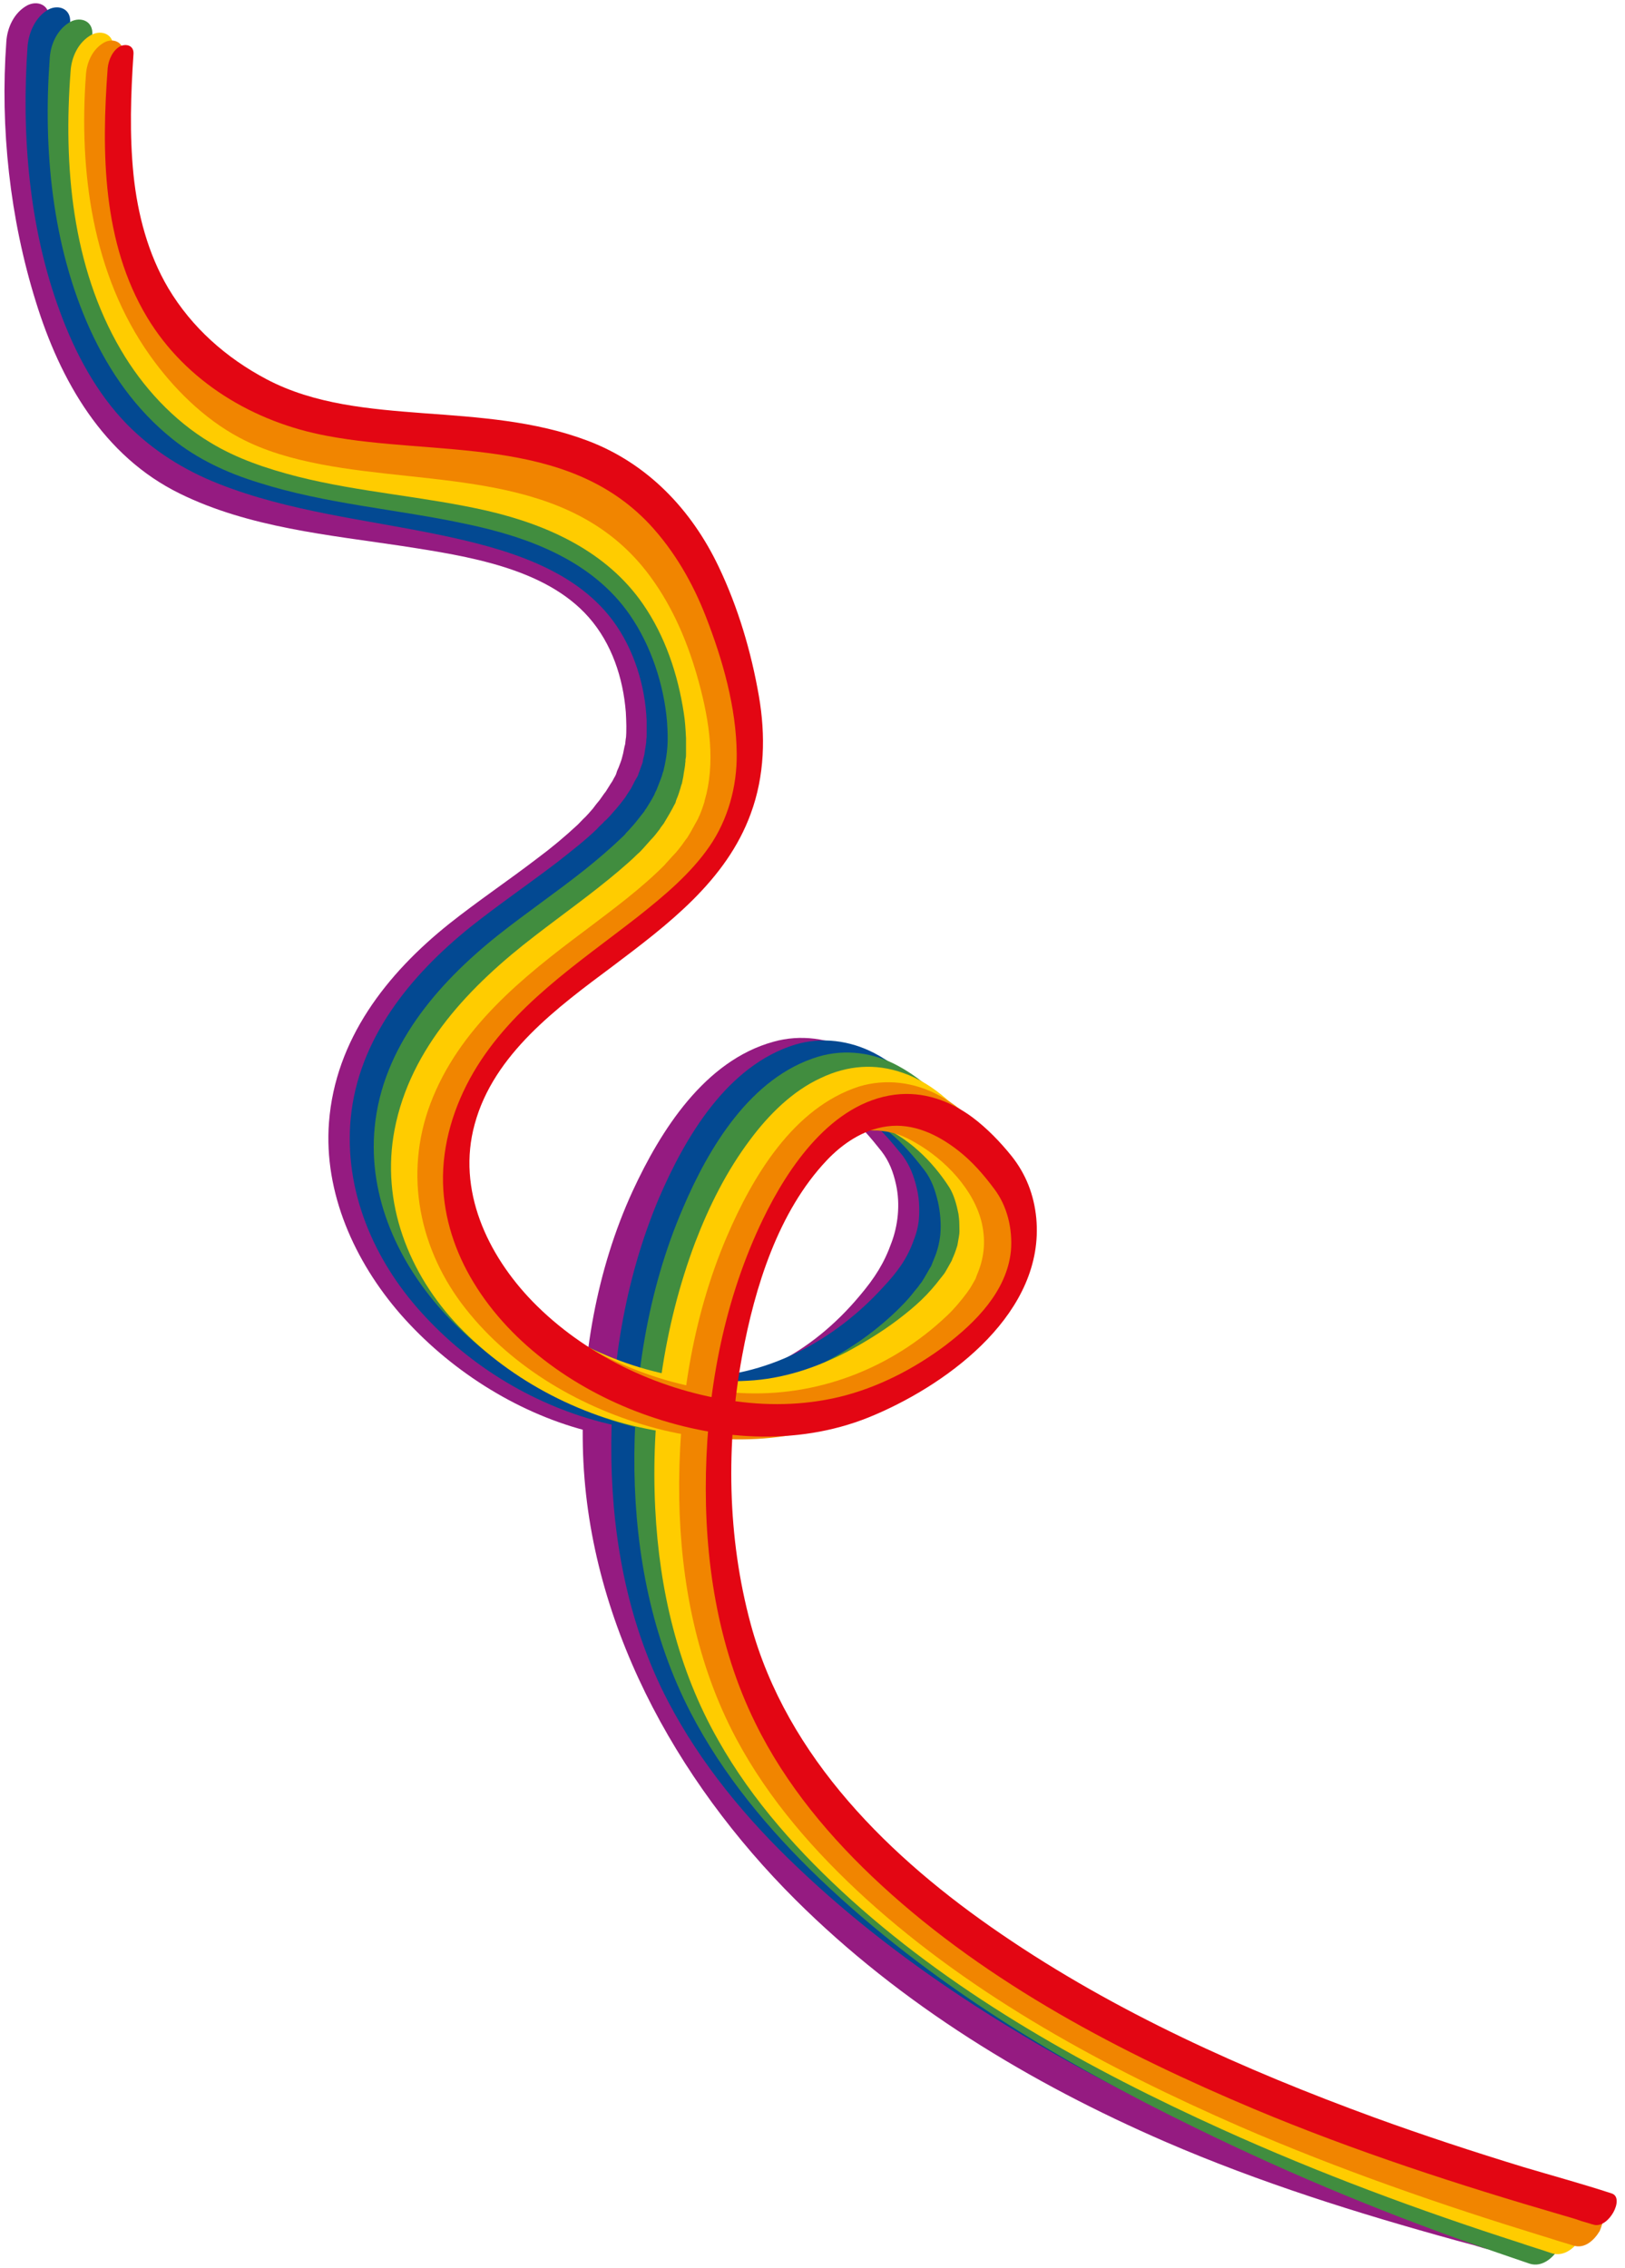
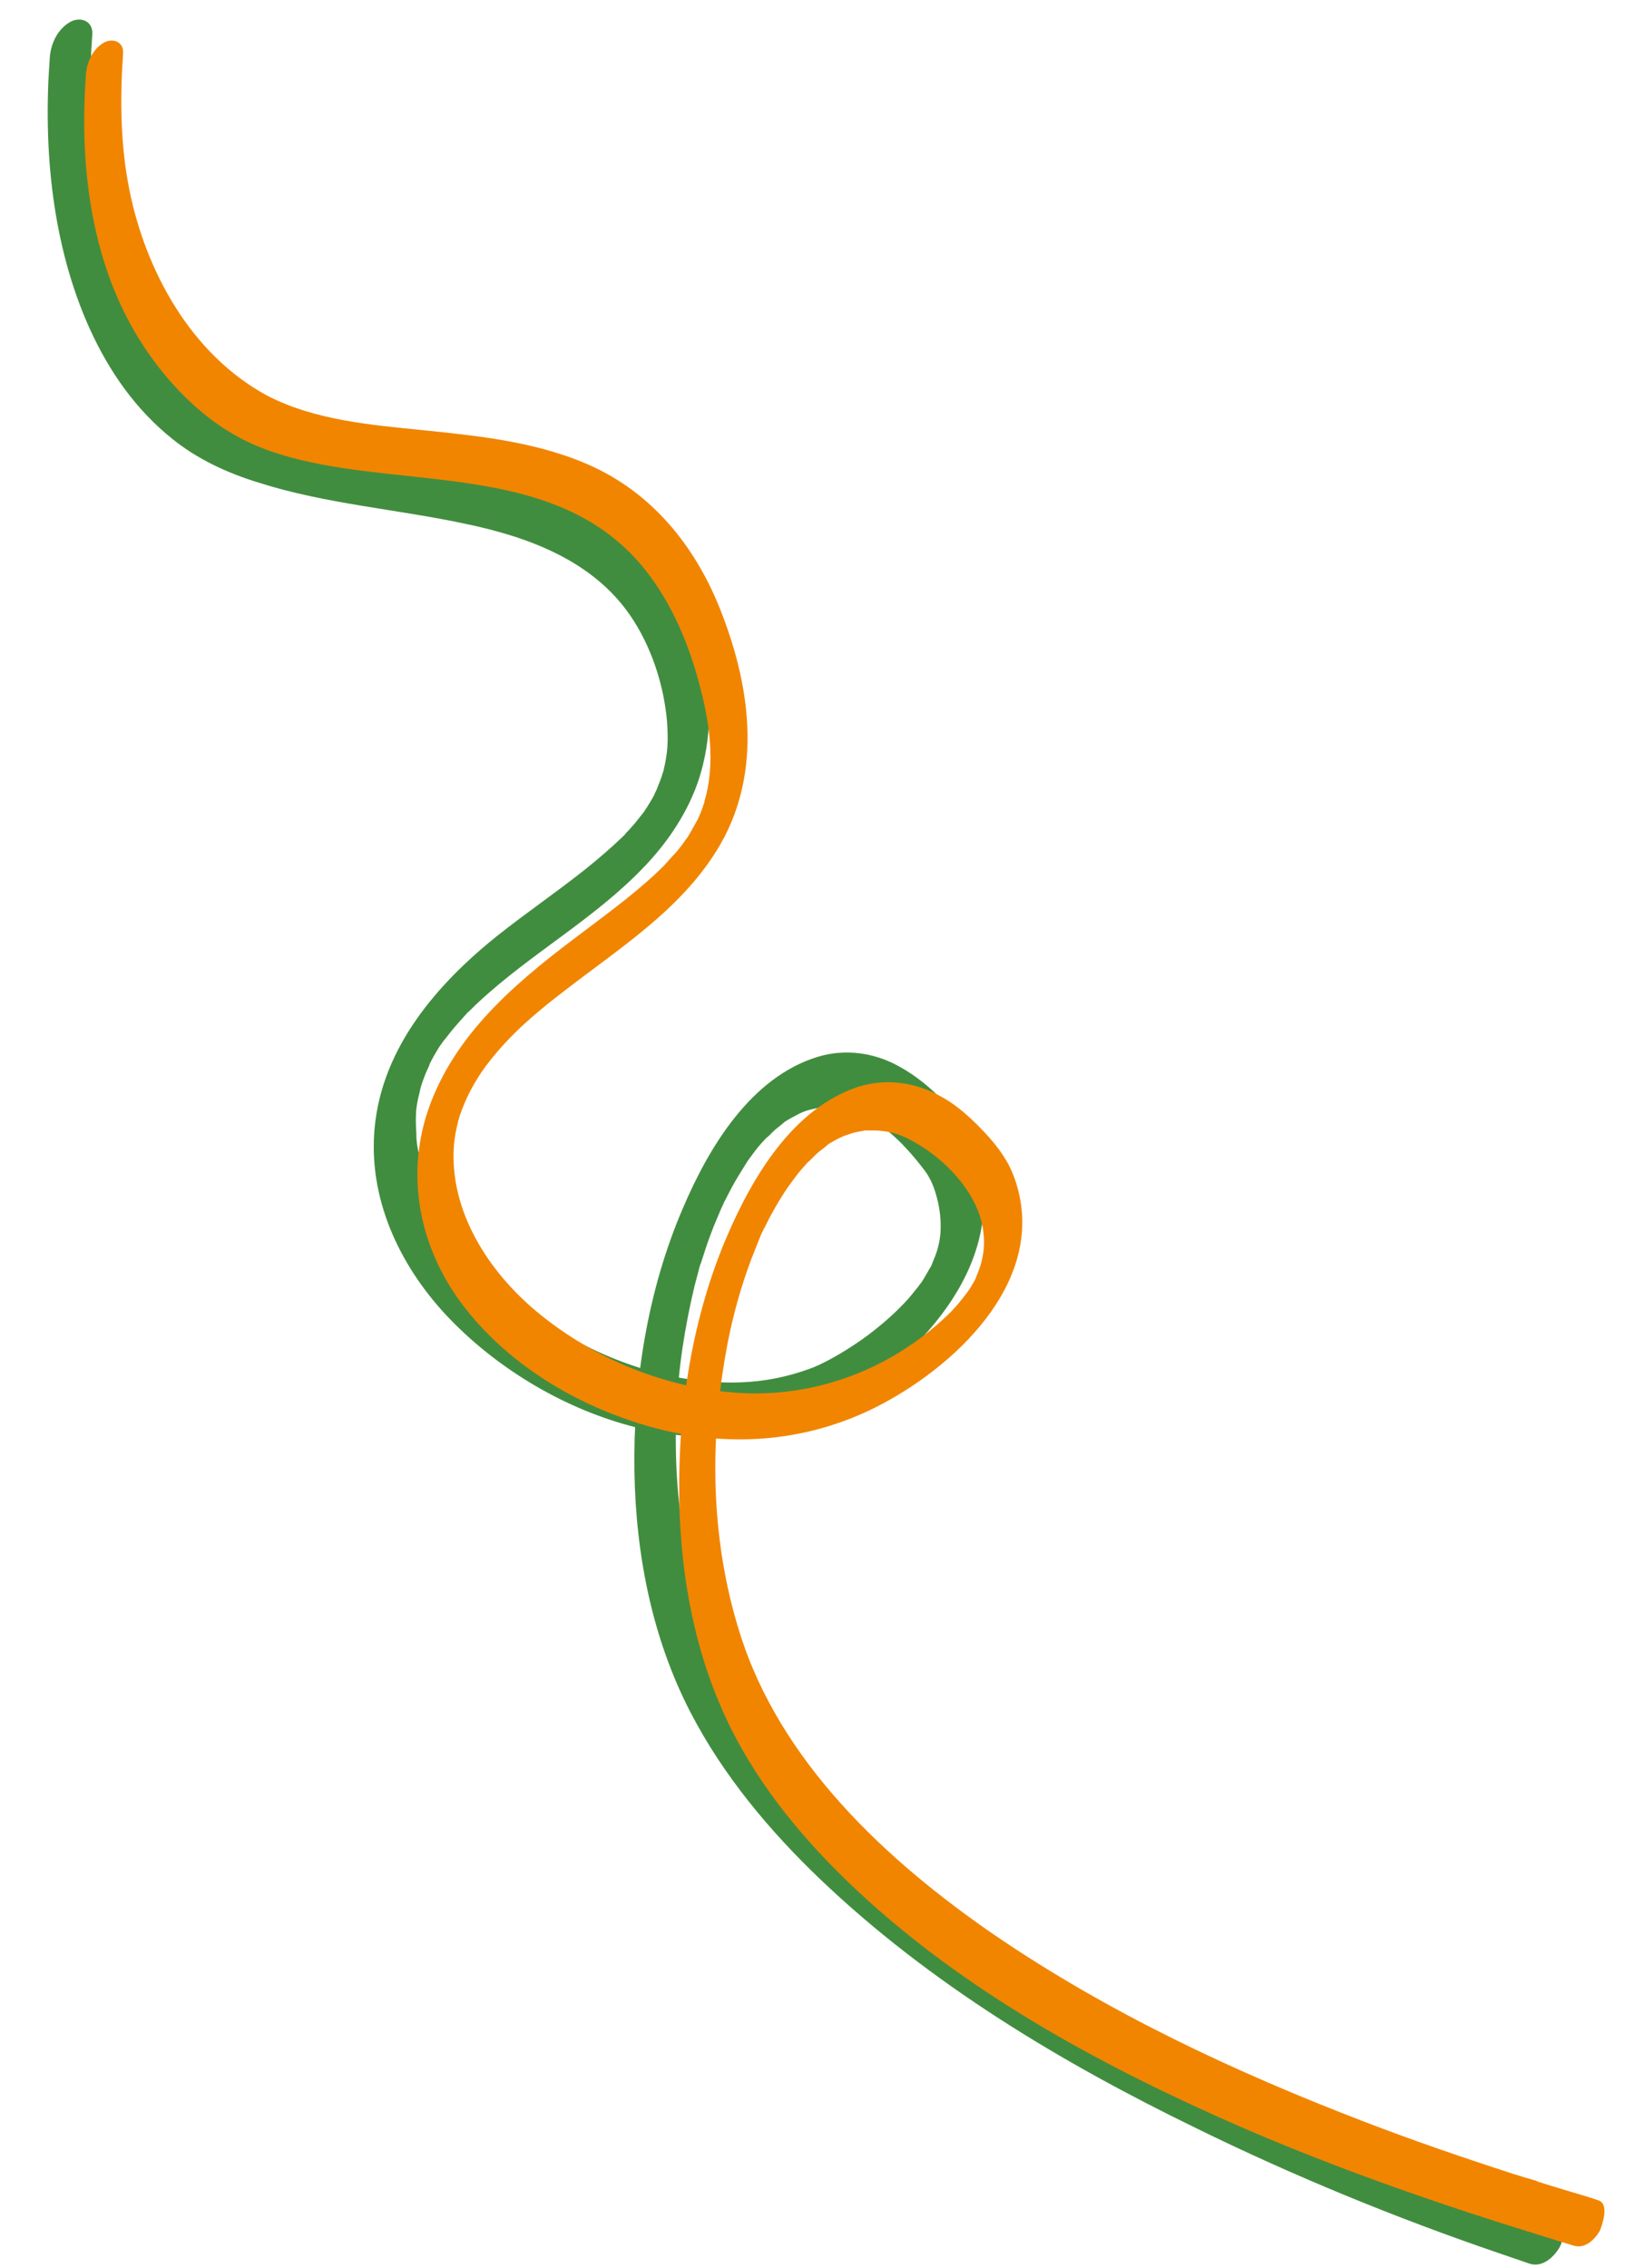
<svg xmlns="http://www.w3.org/2000/svg" height="501.1" preserveAspectRatio="xMidYMid meet" version="1.0" viewBox="0.9 -1.3 359.1 501.1" width="359.1" zoomAndPan="magnify">
  <g id="change1_1">
-     <path d="M335.8,484.2c-6.2-2-12.5-3.5-18.7-5.3c-10.7-3.1-19.9-5.9-30.7-9.9c-28.1-10.2-55.4-23.6-79.4-41.6 c-27.3-20.5-50.1-47.7-61.6-80.1c-6.3-17.9-7.5-37.7-4.6-55.9c1.5-9.3,3.2-16.2,6.7-24.7c0.4-0.9,0.7-1.7,1.1-2.6 c0.2-0.5,0.5-1,0.7-1.5c0.7-1.6-0.4,0.8,0.1-0.2c0.9-1.8,1.8-3.6,2.9-5.4c0.4-0.7,0.9-1.5,1.3-2.2c0.3-0.4,0.5-0.9,0.8-1.3 c0-0.1,1-1.4,0.3-0.5c-0.6,0.9,0.3-0.4,0.3-0.5c0.3-0.4,0.6-0.8,0.9-1.2c0.6-0.7,1.2-1.5,1.8-2.2c0.5-0.6,1-1.1,1.5-1.7 c0.2-0.2,1.3-1.3,0.1-0.1c0.3-0.3,0.5-0.5,0.8-0.8c1.2-1.1,2.4-2.1,3.7-3.1c1.1-0.9-1,0.6,0.1-0.1c0.2-0.1,0.4-0.3,0.7-0.4 c0.6-0.4,1.2-0.7,1.9-1.1c0.6-0.3,1.2-0.6,1.9-0.9c-1.2,0.5,0.9-0.3,1.2-0.4c0.6-0.2,1.2-0.3,1.8-0.4c0.4-0.1,1.9-0.3,1.6-0.3 c-0.3,0,1.2-0.1,1.6,0c0.7,0,1.5,0.1,2.2,0.1c2.9,0.4,4.6,1,7.5,2.6c3,1.7,5.5,3.8,7.7,6.2c1.3,1.4,2.5,2.9,3.7,4.4 c1.7,2.2,2.6,4.6,3.2,7.3c1,4.5,0.4,9.2-1,12.9c-1.6,4.5-3.7,7.8-7,11.7c-10.6,12.7-25.1,20.7-41.8,19.9c-15.4-0.7-30-7.4-41.9-17.1 c-11.4-9.2-20.6-21.8-23.2-36.1c-0.3-1.8-0.4-2-0.5-4c-0.1-1.9-0.1-3.8,0-5.8c0-0.2,0.1-1.1,0,0c0.1-0.5,0.1-1,0.2-1.4 c0.1-0.8,0.2-1.6,0.4-2.4c0.1-0.5,0.2-1,0.3-1.4c0,0,0.4-1.6,0.2-0.7c-0.3,0.9,0.2-0.6,0.2-0.7c0.2-0.6,0.4-1.3,0.7-1.9 c0.3-0.8,0.6-1.6,1-2.4c0.6-1.6-0.5,0.9,0-0.1c0.2-0.4,0.4-0.8,0.6-1.2c0.5-0.9,0.9-1.7,1.5-2.6c0.2-0.4,0.5-0.8,0.7-1.2 c0.4-0.6,0.4-0.6-0.1,0.1c0.2-0.3,0.4-0.6,0.7-0.9c1.1-1.4,2.2-2.8,3.4-4.1c0.4-0.4,0.7-0.8,1.1-1.2c0,0,1.2-1.2,0.5-0.6 c-0.6,0.7,0.6-0.6,0.6-0.6c0.5-0.5,1-1,1.5-1.5c11.2-10.6,25.2-18,36.2-28.8c5.9-5.8,11-12.5,13.7-20.3c3-8.5,3-17.5,1-26.2 c-1.8-7.8-5.4-14.7-11.3-20c-5.3-4.8-11.9-7.7-18.7-9.8c-15.6-4.9-32.1-5.7-48-8.9c-7.7-1.6-15.4-3.6-22.4-7.1 c-7.3-3.6-13.2-8.7-17.8-15.3C18.3,65.9,13.8,46.4,12.1,28.3c-0.8-8.5-1-17.1-0.4-25.6c0.2-2.9-2.5-4-4.8-2.8C4,1.5,2.5,4.8,2.3,7.9 C0.9,27,3.1,47,8.8,65.3c5.4,17.5,14.9,34.2,31.9,42.5c15.3,7.5,32.8,9.1,49.4,11.6c14.1,2.2,31.3,4.8,40.9,15.7 c5.1,5.8,7.6,13.4,8.2,21c0.1,2,0.2,4,0,6c0.1-1.2-0.1,0.5-0.1,0.6c0,0.3-0.1,0.7-0.2,1c-0.1,0.5-0.2,1-0.3,1.5 c-0.1,0.3-0.6,2.4-0.2,0.8c-0.2,0.8-0.5,1.5-0.8,2.3c-0.2,0.4-0.4,0.9-0.5,1.3c0,0.1-0.7,1.5-0.2,0.5c0.5-1-0.2,0.4-0.3,0.5 c-0.2,0.4-0.4,0.8-0.7,1.2c-0.5,0.8-1,1.6-1.5,2.4c1-1.6-0.7,0.9-1,1.3c-0.5,0.6-1,1.2-1.5,1.9c-0.6,0.7-1.3,1.5-2,2.2 c1-1.1-1,1-1.3,1.3c-2.9,2.7-5.9,5.2-9,7.5c-6.4,4.9-13.1,9.4-19.4,14.4c-13.9,11.1-25.2,25.6-26.6,43.9 c-1.2,15.6,5.7,30.8,15.8,42.4c21.1,24.1,58.8,38.1,87.6,19c18.2-12.1,37.8-35.4,29.5-58.8c-2.7-7.5-9.9-14.6-16.9-18.3 c-5.5-2.9-11.8-3.8-17.8-2.1c-15.2,4.2-24.9,19.6-31.1,33c-8,17.4-11.4,37.3-11,56.4c0.8,38.2,20.4,73.7,47,100.2 c23.3,23.2,51.8,40.5,81.8,53.5c20.8,9,42.5,15.8,64.3,21.8c1.4,0.4,2.7,0.7,4.1,1.1c0.5,0.2,1.1,0.3,1.6,0.5c1.2,0.3-1-0.3,0.4,0.1 c2.8,0.9,5.3-1.3,6.7-3.7C336.8,490.3,338.6,485.1,335.8,484.2L335.8,484.2z" fill="#951B81" />
-   </g>
+     </g>
  <g id="change2_1">
-     <path d="M340.5,485.1c-17.6-5.9-34.9-12.4-51.9-19.8c-28.6-12.5-56.6-27.1-81.7-45.7c-23.8-17.6-47.1-40.4-56.1-68.9 c-5.7-18.2-6.6-38.3-3.9-56.8c0.7-4.6,1.6-9.1,2.7-13.6c0.9-3.7,2-7.2,3.6-11.5c0.7-2,1.5-3.9,2.4-5.9c0.2-0.3,0.3-0.7,0.5-1 c0.8-1.7-0.6,1.2,0.2-0.4c0.5-1,1-1.9,1.5-2.9c0.8-1.5,1.7-3,2.6-4.5c0.3-0.4,0.5-0.8,0.8-1.3c0.9-1.4-0.6,0.8,0,0 c0.6-0.8,1.1-1.6,1.7-2.3c1-1.3,2-2.5,3.1-3.6c-1.2,1.3,0.4-0.4,0.7-0.7c0.6-0.6,1.2-1.1,1.9-1.6c0.3-0.3,0.6-0.5,1-0.7 c-1.1,0.8-0.4,0.2,0,0c0.6-0.4,1.2-0.8,1.8-1.1c0.6-0.3,1.1-0.6,1.7-0.9c0.1,0,1.2-0.5,0.4-0.2c-0.7,0.3,0.7-0.2,0.8-0.3 c1.1-0.4,2.3-0.6,3.5-0.8c1.2-0.2-0.9,0,0.3,0c0.4,0,0.7,0,1.1,0c0.7,0,1.5,0,2.2,0.1c0.6,0.1,1.2,0.2,1.8,0.3 c0.2,0.1,1.8,0.5,1.2,0.3c1.4,0.5,2.8,1.1,4.1,1.8c3,1.7,5.6,3.8,7.9,6.3c1.4,1.5,2.7,3.1,4,4.7c1.6,2.2,2.5,4.6,3.1,7.2 c0.5,2,0.6,4.1,0.5,6.2c-0.1,1.9-0.5,3.5-1.2,5.3c-1.4,3.9-3.4,6.8-6.9,10.5c-10.7,11.7-25.9,20-42.3,19.7 c-15.4-0.3-30.3-6.5-42.3-16c-11.2-8.8-20.3-21-22.9-34.9c-0.4-1.9-0.4-2.2-0.5-4.4c-0.1-1.8-0.1-3.5,0.1-5.3 c-0.1,1.2,0.1-1,0.2-1.4c0.1-0.9,0.3-1.8,0.5-2.7c0.1-0.4,0.8-3,0.4-1.6c0.3-1,0.6-1.9,1-2.9c0.3-0.8,0.7-1.6,1-2.4 c0.7-1.6-0.7,1.2,0.2-0.3c0.2-0.3,0.3-0.6,0.5-0.9c0.5-0.9,1-1.7,1.5-2.6c0.2-0.4,0.5-0.8,0.8-1.2c-0.9,1.3,0.3-0.4,0.5-0.6 c1.1-1.5,2.3-2.9,3.5-4.3c0.2-0.2,2-2.1,1.1-1.2c0.7-0.8,1.5-1.5,2.3-2.2c11.2-10.5,24.9-17.9,35.8-28.6 c5.8-5.7,10.8-12.2,13.6-19.8c3.1-8.3,3.4-17.3,1.6-25.9c-1.6-7.6-4.8-15.1-10.2-20.9c-4.9-5.3-11.1-9.1-17.8-11.9 c-14.8-6-30.8-7.7-46.4-10.8C63,97.5,47,93.4,36.4,82C23.5,68.2,18.5,48.5,16.7,30.3c-0.8-8.9-0.9-17.8-0.3-26.7 c0.2-2.9-2.5-4-4.8-2.8C8.8,2.4,7.3,5.7,7,8.8c-1.4,19.6,0.3,40.4,7.2,58.9c3.3,9,8,17.8,14.7,24.7c5.8,5.9,12.7,10.2,20.3,13.2 c15.7,6.2,32.6,7.9,48.9,11.3c13.9,2.9,29.5,7.2,38.2,18.9c4.7,6.3,7.2,14.5,7.5,22.2c0,0.9,0,1.8,0,2.7c0,0.5,0,1.1-0.1,1.6 c0.1-1,0,0.1,0,0.4c-0.1,0.9-0.3,1.8-0.4,2.7c-0.1,0.4-0.2,0.8-0.3,1.2c-0.3,1.6,0.3-0.6-0.1,0.6c-0.3,0.8-0.6,1.7-0.9,2.5 c-0.1,0.4-0.3,0.7-0.5,1.1c-0.6,1.5,0.7-1.3-0.1,0.1c-0.4,0.7-0.7,1.4-1.1,2.1c-0.3,0.5-1.9,2.8-0.8,1.3c-1,1.4-2.1,2.8-3.3,4.1 c-0.3,0.4-0.6,0.7-1,1.1c0,0-1.1,1.2-0.5,0.5c0.7-0.7-0.5,0.4-0.5,0.5c-0.5,0.5-1,0.9-1.4,1.4c-2.7,2.6-5.7,4.9-8.6,7.2 c-6.4,4.9-13,9.4-19.3,14.4c-13.3,10.7-24.8,24.7-26.5,42.3c-1.5,15.9,5,31.2,15.6,42.9c10.9,12.1,25.4,20.8,41.2,24.6 c16.3,3.9,33.2,1.3,47.3-8c17.7-11.7,37.2-32.2,28.7-55.3c-2.8-7.6-10-14.9-17.1-18.6c-5.4-2.8-11.6-3.6-17.4-1.9 c-15.1,4.6-24.4,20.5-30.2,34c-7.6,18-10.8,38.1-10.5,57.6c0.3,18.5,3.9,37,12.5,53.5c7.2,13.8,17.3,26,28.6,36.7 c24.1,23,53.1,40.4,82.9,54.9c21.6,10.6,44,19.8,66.8,27.6c2.3,0.8,4.7,1.6,7,2.4c2.8,0.9,5.3-1.3,6.7-3.7 C341.5,491.2,343.3,486,340.5,485.1L340.5,485.1z" fill="#034992" />
-   </g>
+     </g>
  <g id="change3_1">
    <path d="M345.2,487.9c-17.6-5.9-34.9-12.4-51.9-19.8c-28.7-12.5-56.7-27.2-81.9-45.9c-23.7-17.5-46.9-40.3-55.8-68.7 c-5.7-18.2-6.6-38.3-3.9-56.8c0.7-4.7,1.6-9.3,2.7-13.9c0.3-1,0.5-2,0.8-3c-0.3,1.1,0.2-0.8,0.2-0.8c0.1-0.4,0.2-0.8,0.4-1.2 c0.7-2.2,1.4-4.4,2.2-6.5c0.7-1.9,1.5-3.7,2.3-5.6c0.2-0.4,0.4-0.8,0.6-1.3c0.5-1-0.7,1.4,0.1-0.2c0.5-1,1-1.9,1.5-2.9 c0.9-1.7,1.9-3.3,2.9-4.9c0.2-0.3,0.4-0.6,0.5-0.8c0.9-1.4-0.9,1.2,0.1-0.2c0.6-0.8,1.1-1.5,1.7-2.3c0.9-1.2,1.9-2.3,3-3.4 c-1.2,1.3,0.7-0.6,1-0.9c0.6-0.6,1.3-1.1,1.9-1.6c0.2-0.2,0.4-0.3,0.6-0.5c-1.2,0.9-0.1,0.1,0.1-0.1c0.5-0.3,1.1-0.7,1.7-1 c0.6-0.3,1.1-0.6,1.7-0.9c0.2-0.1,1.4-0.5,0.2-0.1c0.3-0.1,0.7-0.3,1-0.4c1.3-0.4,2.6-0.7,3.9-0.8c-1,0.1,0.7,0,1,0 c0.7,0,1.5,0,2.2,0.1c2.9,0.4,4.7,1,7.5,2.7c3,1.7,5.4,3.8,7.7,6.3c1.4,1.5,2.7,3.1,4,4.8c1.6,2.1,2.4,4.5,3,7.1 c0.5,2.3,0.7,4.7,0.5,7.1c-0.2,1.9-0.7,3.8-1.4,5.4c-0.2,0.5-0.4,1-0.6,1.5c-0.5,1.1,0.8-1.3-0.3,0.5c-0.6,1-1.1,2-1.7,2.9 c-1.1,1.8,0.7-0.9-0.6,0.8c-0.3,0.5-0.7,0.9-1.1,1.4c-0.9,1.2-1.9,2.3-3,3.4c-2.5,2.6-6.7,6.1-10.1,8.3c-3.1,2.1-7.5,4.6-10.2,5.5 c-6.9,2.5-13.5,3.3-20.6,2.9c-15.3-0.9-30-7.2-42.2-16.4c-11.3-8.6-20.9-20.4-23.5-34.3c-0.1-0.3-0.4-2.3-0.3-1.5 c-0.1-0.9-0.2-1.7-0.2-2.6c0-0.9-0.1-1.7-0.1-2.6c0-0.3,0-0.6,0-0.9c0-0.2,0.1-2.2,0-0.9c0.1-1.6,0.4-3.2,0.8-4.7 c0.1-0.5,0.2-0.9,0.3-1.4c-0.3,1.3-0.1,0.4,0,0.1c0.3-1,0.7-2.1,1.1-3.1c0.2-0.4,1.4-3,0.6-1.5c0.4-0.8,0.8-1.6,1.2-2.3 c0.5-0.8,0.9-1.6,1.4-2.3c1-1.6-0.8,1.1,0.3-0.4c0.3-0.5,0.7-0.9,1-1.3c1.2-1.6,2.5-3.1,3.8-4.5c0.2-0.3,0.5-0.5,0.7-0.8 c1.2-1.3-0.9,0.9,0.4-0.4c0.8-0.7,1.5-1.5,2.3-2.2c11.5-10.7,25.5-18.3,36.4-29.7c5.4-5.6,9.9-12.3,12.3-19.7 c2.8-8.8,2.8-18,0.8-26.9c-3.5-15.5-12.9-28.1-27.3-34.8c-13.6-6.3-28.9-8-43.6-10.4c-14-2.3-28.5-5-39.8-14.2 c-14.9-12-21.5-32-23.7-50.3c-1.1-9.2-1.2-18.6-0.5-27.8c0.2-2.9-2.5-4-4.8-2.8c-2.9,1.6-4.4,4.9-4.6,8c-1.5,20.1,0.5,41.5,8.9,60 c4.3,9.4,10.1,17.7,18.2,24.2c5.6,4.5,12.1,7.5,18.9,9.6c15,4.8,30.8,5.9,46.1,9.2c13.8,2.9,27.8,8.1,36.1,20.1 c4.7,6.8,7.5,15.4,8.2,23.5c0.3,4.4,0.2,6.8-0.8,11c-0.1,0.2-0.6,1.8-0.1,0.4c-0.2,0.5-0.3,0.9-0.5,1.4c-0.3,0.8-0.6,1.5-0.9,2.3 c-0.1,0.3-0.9,1.8-0.1,0.2c-0.1,0.3-0.3,0.6-0.4,0.9c-0.5,1-1.1,1.9-1.7,2.9c-0.2,0.3-0.4,0.5-0.5,0.8c1-1.5,0.1-0.1-0.1,0.1 c-0.5,0.6-1,1.3-1.5,1.9c-0.6,0.8-1.3,1.5-1.9,2.2c-0.3,0.3-0.6,0.6-0.8,0.9c-0.3,0.3-0.2,0.2,0.3-0.3c-0.2,0.2-0.5,0.5-0.7,0.7 c-2.7,2.6-5.5,5-8.5,7.4c-6.3,5-12.9,9.5-19.2,14.5c-13.4,10.7-25.5,24.7-27.2,42.4c-1.5,15.5,5.3,30.2,15.7,41.4 c21.1,22.6,58.8,36.5,87.3,19.5c18.4-11,37.6-32,29.8-55.2c-2.6-7.8-9.8-15.3-17-19.2c-5.4-3-11.8-3.9-17.8-2.1 c-14.9,4.5-24.2,20.1-29.9,33.5c-7.8,18.1-11,38.5-10.7,58.1c0.3,18.4,3.9,36.9,12.4,53.3c7.2,13.9,17.4,26.1,28.7,36.9 c24.1,23,53.1,40.4,82.9,54.9c21.6,10.6,44,19.8,66.8,27.6c2.3,0.8,4.7,1.6,7,2.4c2.8,0.9,5.3-1.3,6.7-3.7 C346.2,494,348,488.8,345.2,487.9L345.2,487.9z" fill="#418D3F" />
  </g>
  <g id="change4_1">
-     <path d="M350.4,485.1c-17.1-5.7-34.1-11.3-50.8-18c-28.2-11.3-55.9-24.7-80.9-42c-23.8-16.5-47.4-38.2-57.2-65.7 c-6.2-17.3-7.6-37.1-5.6-54.9c0.5-4.7,1.3-9.4,2.3-14.1c0.4-2,0.9-4.1,1.4-6.1c0.2-0.6,0.3-1.2,0.5-1.8c-0.3,1,0.1-0.3,0.1-0.5 c0.4-1.3,0.8-2.5,1.2-3.7c1.3-3.8,2.7-7.5,4.4-11.2c0.8-1.7-0.6,1.2,0.2-0.4c0.2-0.5,0.5-1,0.7-1.4c0.4-0.8,0.8-1.6,1.2-2.3 c0.9-1.6,1.9-3.2,2.9-4.7c0.9-1.4-0.9,1.2,0.1-0.2c0.2-0.3,0.4-0.5,0.6-0.8c0.5-0.7,1-1.4,1.6-2c0.5-0.6,1.1-1.3,1.6-1.9 c0.2-0.2,0.4-0.4,0.6-0.6c0.7-0.8-0.9,0.8,0.4-0.4c1-0.9,2.1-1.8,3.1-2.7c1-0.9-1,0.6,0.1-0.1c0.3-0.2,0.5-0.4,0.8-0.5 c0.7-0.4,1.4-0.8,2.2-1.2c0.3-0.2,2.1-0.9,0.8-0.4c0.6-0.2,1.1-0.4,1.7-0.6c0.6-0.2,1.2-0.3,1.7-0.4c0.3-0.1,0.7-0.1,1.1-0.2 c1-0.2-0.7,0,0.3,0c2.7-0.1,5.6,0.4,7.3,1c6.6,2.5,12.2,8,15.9,13.8c1,1.6,1.6,3.8,2,5.8c0.1,0.7,0.2,1.5,0.2,2.4 c0,1.5,0.1,1.5-0.1,2.7c-0.1,0.6-0.2,1.2-0.3,1.7c-0.3,1.8,0.2-0.6-0.1,0.4c-0.3,1-0.7,2.1-1.2,3.1c0.5-1.1,0.1-0.2,0,0.1 c-0.3,0.5-0.6,1.1-0.9,1.6c-0.3,0.5-0.6,1.1-1,1.6c0.7-1-0.3,0.4-0.5,0.6c-2.8,3.7-5.5,6.2-9.6,9.3c-3.3,2.5-7.2,4.9-11.1,7 c-6.8,3.5-14.1,6-22,6.4c-16.1,0.9-32.3-4.3-45.5-13.4c-6.3-4.4-11.8-9.7-16.1-16c-2-3-3.7-6-4.9-9c-0.7-1.7-1.2-3.4-1.7-5.2 c-0.2-0.8-0.4-1.6-0.5-2.4c-0.1-0.4-0.1-0.8-0.2-1.2c-0.1-0.3-0.1-0.3,0,0.1c0-0.3-0.1-0.7-0.1-1c-0.2-1.7-0.2-3.3-0.2-5 c0-0.5,0-1,0.1-1.5c-0.1,1.2,0.1-0.4,0.1-0.6c0.1-1,0.3-2,0.5-3.1c0.2-0.9,0.4-1.7,0.6-2.6c-0.4,1.3,0.4-1.2,0.5-1.5 c0.3-0.9,0.7-1.7,1-2.6c0.1-0.2,0.9-1.9,0.2-0.5c0.3-0.6,0.6-1.2,0.9-1.8c0.5-1,1.1-1.9,1.7-2.8c0.2-0.3,0.4-0.7,0.7-1 c-0.8,1.2,0.4-0.5,0.5-0.6c1.2-1.6,2.4-3.2,3.8-4.6c0.6-0.7,1.2-1.3,1.8-2c-1,1,0.2-0.2,0.4-0.4c0.4-0.4,0.8-0.7,1.1-1.1 c1.4-1.4,2.9-2.7,4.4-3.9c11.6-9.9,25.3-17.7,35.2-29.6c5.3-6.4,9.1-13.8,10.9-21.9c2-9.2,0.9-18.8-1.6-27.7 c-4.1-14.9-13.1-27.5-27.1-34.5c-12.6-6.3-26.8-8.2-40.6-10.3c-13.2-2-26.4-3.8-37.8-10.7C37.4,75.2,29,56.4,26.5,38 c-1.3-9.5-1.3-19.2-0.6-28.8c0.2-2.9-2.5-4-4.8-2.8c-2.9,1.6-4.4,4.9-4.6,8C14.9,35.3,16.8,57.6,27.6,76 c4.8,8.2,11.6,15.6,19.8,20.5c5.9,3.6,12.6,5.8,19.2,7.5c13.8,3.5,28.2,4.4,42.1,7.6c13.3,3.1,26.3,9,34.3,20.6 c4.9,7.1,7.7,15.5,9,24c0.3,1.8,0.4,3.7,0.5,5.6c0,1.2,0,2.3,0,3.5c0,0.4,0,0.7-0.1,1.1c-0.1,0.7-0.1,0.7,0,0.2 c0,0.4-0.1,0.7-0.1,1.1c-0.1,0.9-0.3,1.7-0.4,2.6c-0.1,0.5-0.2,1-0.3,1.5c-0.1,0.2-0.6,1.8-0.1,0.4c-0.3,0.8-0.5,1.6-0.8,2.4 c-0.2,0.5-0.4,0.9-0.5,1.4c-0.3,0.7-0.5,1.2-0.1,0.2c-0.8,1.6-1.7,3.1-2.6,4.6c-0.9,1.4,0.9-1.2-0.1,0.1c-0.2,0.3-0.5,0.6-0.7,1 c-0.6,0.8-1.3,1.7-2,2.4c-0.5,0.6-1.1,1.2-1.6,1.8c-0.2,0.2-1.3,1.4-0.2,0.3c-0.4,0.3-0.7,0.7-1.1,1c-1.3,1.3-2.7,2.5-4.1,3.7 c-6,5.1-12.4,9.6-18.6,14.4c-14.2,10.9-27.5,24.6-31,42.8c-3.1,16.1,3.1,31.9,14.2,43.5c11.8,12.3,27.8,20.5,44.7,23.2 c8.4,1.3,17.1,1.2,25.4-0.7c8.7-2,17-6.2,24.3-11.2c8.7-5.9,16.9-13.3,21.6-22.9c4.6-9.4,6-21.6-0.7-30.4 c-4.4-5.8-10.1-11.6-17.1-14c-6.2-2.2-12.3-1.7-18.2,1.1c-6.3,2.9-11.5,8.1-15.6,13.6c-5.2,6.9-9.1,14.7-12.2,22.8 c-7,18.6-9.8,39-8.8,58.8c0.9,17.9,5,35.5,13.9,51.1c7.6,13.5,18.1,25.1,29.5,35.4c23.9,21.5,52.7,37.4,81.8,50.6 c21.4,9.7,43.5,17.9,65.9,25.1c2.3,0.8,4.7,1.5,7,2.3c2.8,0.9,5.3-1.3,6.7-3.7C351.4,491.2,353.2,486,350.4,485.1L350.4,485.1z" fill="#FC0" />
-   </g>
+     </g>
  <g id="change5_1">
    <path d="M354.1,484.9c-2.6-0.9-5.2-1.6-7.8-2.4c-1.7-0.5-3.5-1.1-5.2-1.6c-0.1,0-1-0.3-0.2-0.1 c-0.3-0.1-0.5-0.2-0.8-0.3c-0.5-0.1-0.9-0.3-1.4-0.4c-1.1-0.3-2.2-0.7-3.3-1c-11.1-3.6-22.2-7.4-33.1-11.6 c-28.4-10.9-56.4-24-81.6-41.2c-24-16.5-47.4-38.3-56.3-66.7c-5.8-18.3-6.7-38.2-3.9-57c1.3-9.1,3.3-17.3,6.4-25.6 c0.7-1.8,1.4-3.5,2.1-5.3c0.2-0.5,0.5-1,0.7-1.5c0.7-1.6-0.3,0.6,0.2-0.3c0.5-1,1-2.1,1.6-3.1c0.8-1.5,1.7-3,2.6-4.4 c0.3-0.4,0.5-0.8,0.8-1.2c0.1-0.2,1.1-1.5,0.2-0.3c0.6-0.8,1.1-1.5,1.7-2.3c0.9-1.2,1.9-2.3,2.9-3.4c-0.9,1,0.9-0.8,1.2-1.1 c0.6-0.6,1.2-1.1,1.9-1.6c0.2-0.2,0.4-0.3,0.6-0.5c1.1-0.8-0.9,0.5,0.2-0.2c0.5-0.4,1.1-0.7,1.6-1c0.7-0.4,1.3-0.7,2-1 c0.2-0.1,0.8-0.3,0,0c0.4-0.2,0.9-0.3,1.4-0.5c1.1-0.4,2.3-0.6,3.5-0.8c1.1-0.2-0.7,0,0.4,0c0.4,0,0.7,0,1.1,0c0.7,0,1.4,0,2.1,0.1 c2.9,0.3,4.9,1.1,7.5,2.6c6.5,3.7,13,10.4,14.7,17.9c0.9,4.2,0.4,7.8-1.1,11.3c-0.7,1.8,0.3-0.5-0.2,0.6c-0.2,0.5-0.5,0.9-0.7,1.3 c-0.3,0.5-0.6,1.1-1,1.6c-0.7,1-0.3,0.5-0.2,0.3c-1.4,1.9-3,3.8-4.5,5.2c-12.4,11.8-28.9,18.1-45.9,17.1c-16.2-1-32.1-7.5-44.6-17.8 c-11-9.1-19.5-22.5-18.5-36.8c0-0.4,0.1-0.7,0.2-1.7c0.1-0.9,0.3-1.8,0.5-2.7c0.4-1.8,0.7-2.7,1.6-4.9c1.3-3.1,3.2-6.4,5.5-9.3 c4.6-5.9,9.9-10.5,16.3-15.4c12.2-9.5,25.7-17.9,34-31.3c10-16.1,7.7-35.2,1.2-52.1c-5.3-14-14.5-26-28.2-32.5 c-11.7-5.5-24.8-6.9-37.5-8.2c-11.9-1.2-24.3-2.2-34.9-7.7C43.1,77,33.1,58.6,29.5,40.7c-2-9.9-2.1-20.1-1.4-30.2 C28.3,8,25.9,7,23.9,8.1c-2.5,1.4-3.8,4.3-4,7C18.3,36.5,21.3,59.3,34,77.2c5.1,7.2,11.9,14,19.8,18.2c5.6,3,11.8,4.7,18,5.9 c25,4.8,54.5,1.4,71.9,23.6c5.3,6.8,8.8,14.7,11.2,23c2.5,8.7,4.1,17.8,2.1,26.3c0-0.1-0.4,1.5-0.2,0.8c0.2-0.7-0.3,0.8-0.2,0.8 c-0.3,0.9-0.6,1.9-1,2.8c-0.1,0.3-0.3,0.6-0.4,0.9c-0.6,1.5,0.6-1-0.2,0.4c-0.5,0.9-1,1.8-1.5,2.7c-0.2,0.3-0.4,0.7-0.6,1 c-0.8,1.4,0.7-1-0.2,0.3c-0.5,0.6-0.9,1.3-1.4,1.9c-0.6,0.8-1.2,1.5-1.9,2.2c-0.3,0.3-0.5,0.6-0.8,0.9c-0.2,0.2-1.3,1.4-0.5,0.6 c-5.4,5.5-11.7,10.1-17.9,14.8c-13.8,10.3-27.9,21.6-34.2,38.3c-5.9,15.7-2.4,32.4,7.8,45.3c10.4,13.2,25.9,22.1,42,26.4 c17,4.5,34.5,2.9,50.1-5.4c17.4-9.3,37-28.4,29.1-50.1c-1.6-4.4-4.7-8.1-8-11.4c-2.6-2.6-5.4-5-8.7-6.7c-5.4-2.9-11.7-3.7-17.6-1.9 c-14.5,4.7-23.5,19.9-29.2,33.2c-7.7,18-10.8,38.3-10.5,57.8c0.3,18.4,3.9,36.8,12.6,53.1c7.2,13.5,17.4,25.1,28.7,35.4 c23.9,21.7,53.1,37.4,82.6,50.3c21.9,9.5,44.4,17.3,67.2,24.3c1.4,0.4,2.8,0.9,4.2,1.3c0.3,0.1,1.3,0.4,0.1,0 c0.3,0.1,0.6,0.2,0.9,0.3c0.4,0.1,0.9,0.3,1.3,0.4c2.5,0.8,4.6-1.2,5.8-3.2C355,490.3,356.6,485.7,354.1,484.9L354.1,484.9z" fill="#F18500" />
  </g>
  <g id="change6_1">
-     <path d="M357.1,483.4c-6.4-2.1-13-3.9-19.4-5.8c-11.1-3.4-22.1-7-33.1-11c-28.7-10.5-57.1-23.2-82.4-40.5 c-24.5-16.7-47.4-39-55.4-68.5c-5.2-19.2-5.5-39.8-1.9-59.3c2.8-15.2,8-31.9,18.7-43.2c3.4-3.6,8-6.8,13.3-7.5 c5.8-0.8,11.2,1.8,15.7,5.3c3.1,2.4,5.7,5.4,8,8.5c2.9,3.8,4.1,8.9,3.7,13.7c-0.9,8.9-7.8,15.8-14.5,20.9 c-6.9,5.2-15.1,9.4-23.5,11.4c-8,1.9-16.3,2-24.4,0.7c-16-2.5-31.9-10.1-43.3-21.8c-10-10.3-16.8-24.7-12.8-39.2 c4.2-15.5,18.3-25.8,30.5-34.9c12.2-9.2,25.1-18.9,30.5-33.7c3.1-8.4,3.3-17.3,1.8-26c-1.7-9.8-4.6-19.6-8.9-28.6 c-6-12.6-15.7-22.8-28.9-27.8c-11.6-4.4-24.1-5.2-36.4-6.1c-11.7-0.9-24-1.9-34.6-7.5c-8.9-4.7-16.5-11.4-21.7-20.1 c-4.5-7.6-6.8-16.4-7.7-25.1c-0.9-8.9-0.6-17.8,0-26.7c0.1-1.8-1.5-2.3-2.9-1.7c-1.7,0.9-2.6,3-2.8,4.8c-1.4,18.6-1.2,38.6,8.7,55.1 c8.6,14.3,23.6,23.2,39.7,26.2c24.1,4.6,52.7-0.2,71.3,19.5c5.5,5.9,9.6,13,12.5,20.5c3.7,9.5,6.7,20,6.8,30.2 c0.1,7.4-2,14.7-6,20.5c-4.2,6.1-10.1,11-15.9,15.6c-13.2,10.3-27.7,19.7-36.3,34.4c-4.3,7.4-6.9,15.8-6.7,24.4 c0.2,7.8,2.7,15.3,6.7,21.9c8.5,14.1,23.4,24.3,38.8,29.6c16.1,5.6,34.1,6.6,50-0.3c16.8-7.2,37.5-22.8,35.6-43.4 c-0.5-5.2-2.3-9.8-5.5-13.8c-2.5-3.1-5.4-6.1-8.6-8.5c-5-3.7-10.9-5.8-17.2-5c-13.9,1.8-23.5,15.9-29.1,27.5 c-8.4,17.4-12.2,36.9-12.6,56.1c-0.4,18.8,2.5,38.2,10.9,55.2c6.7,13.7,16.7,25.6,27.9,35.9c23.7,21.8,53,37.1,82.5,49.5 c22.2,9.3,45,16.7,68,23.4c1.4,0.4,2.8,0.8,4.2,1.3c0.6,0.2,1.1,0.3,1.7,0.5c0.6,0.2-0.5-0.2,0.3,0.1c0.2,0.1,0.5,0.1,0.7,0.2 C356.4,491.2,360,484.4,357.1,483.4L357.1,483.4z" fill="#E30613" />
-   </g>
+     </g>
</svg>